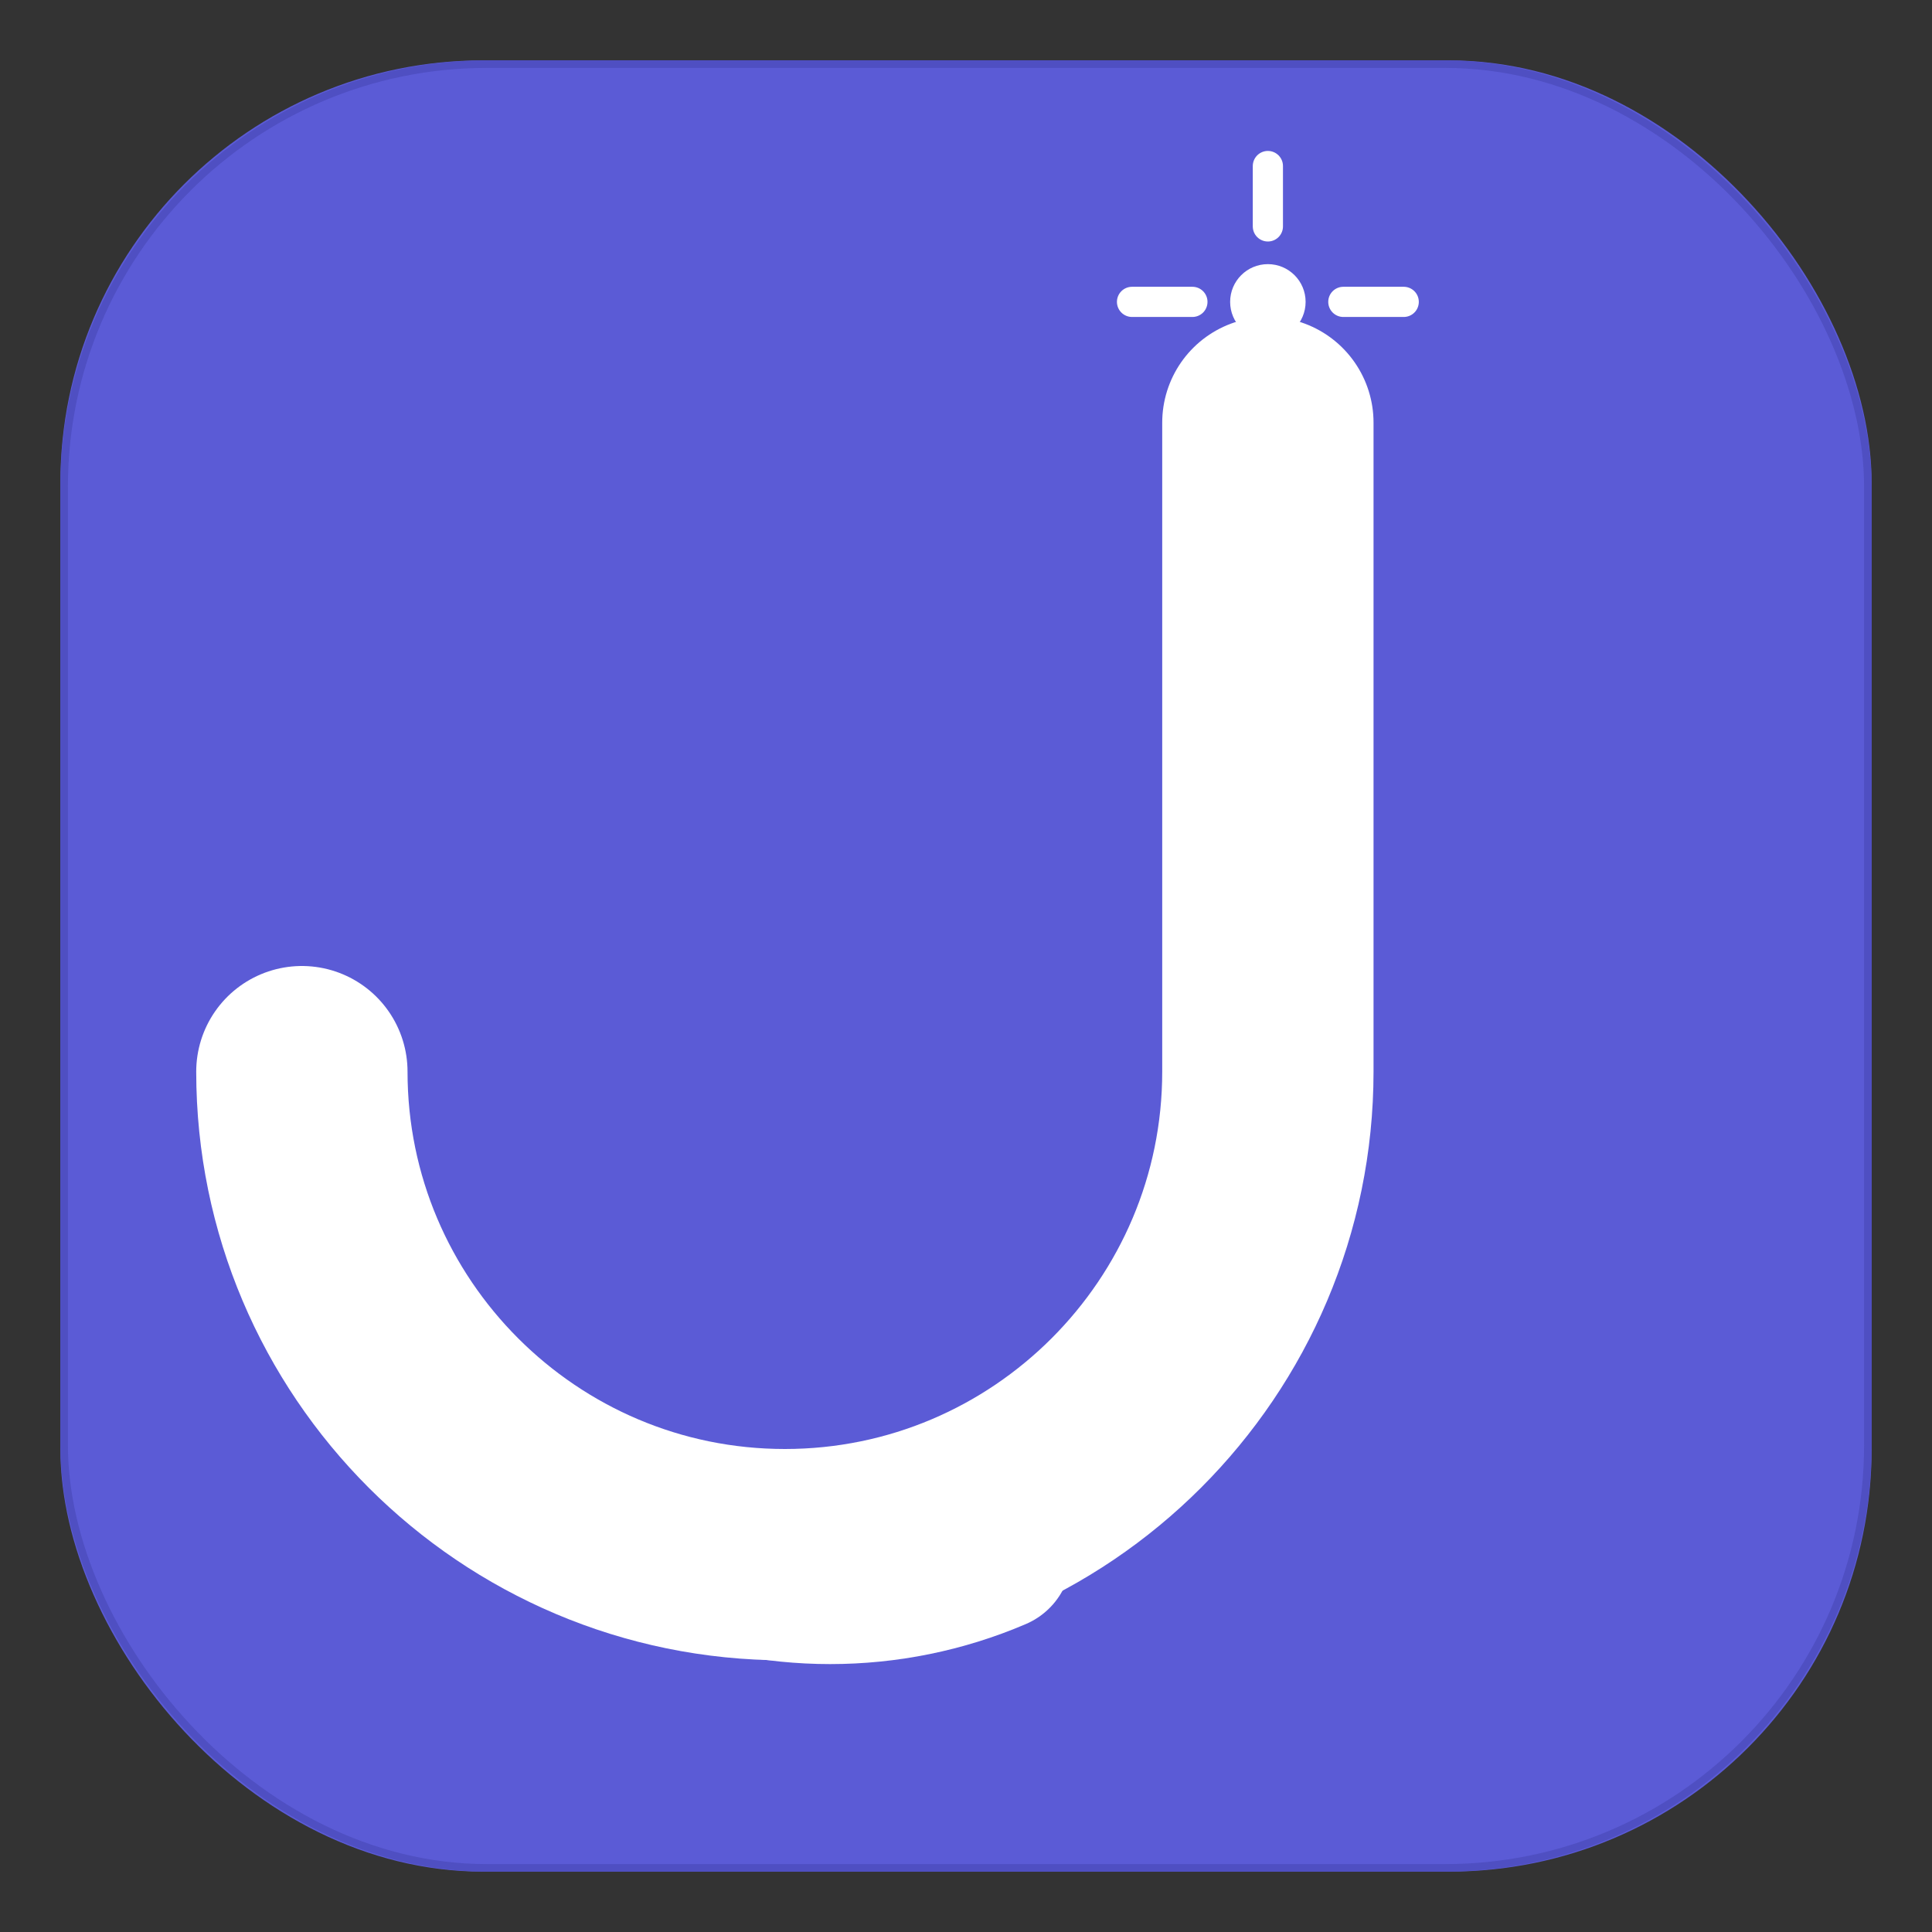
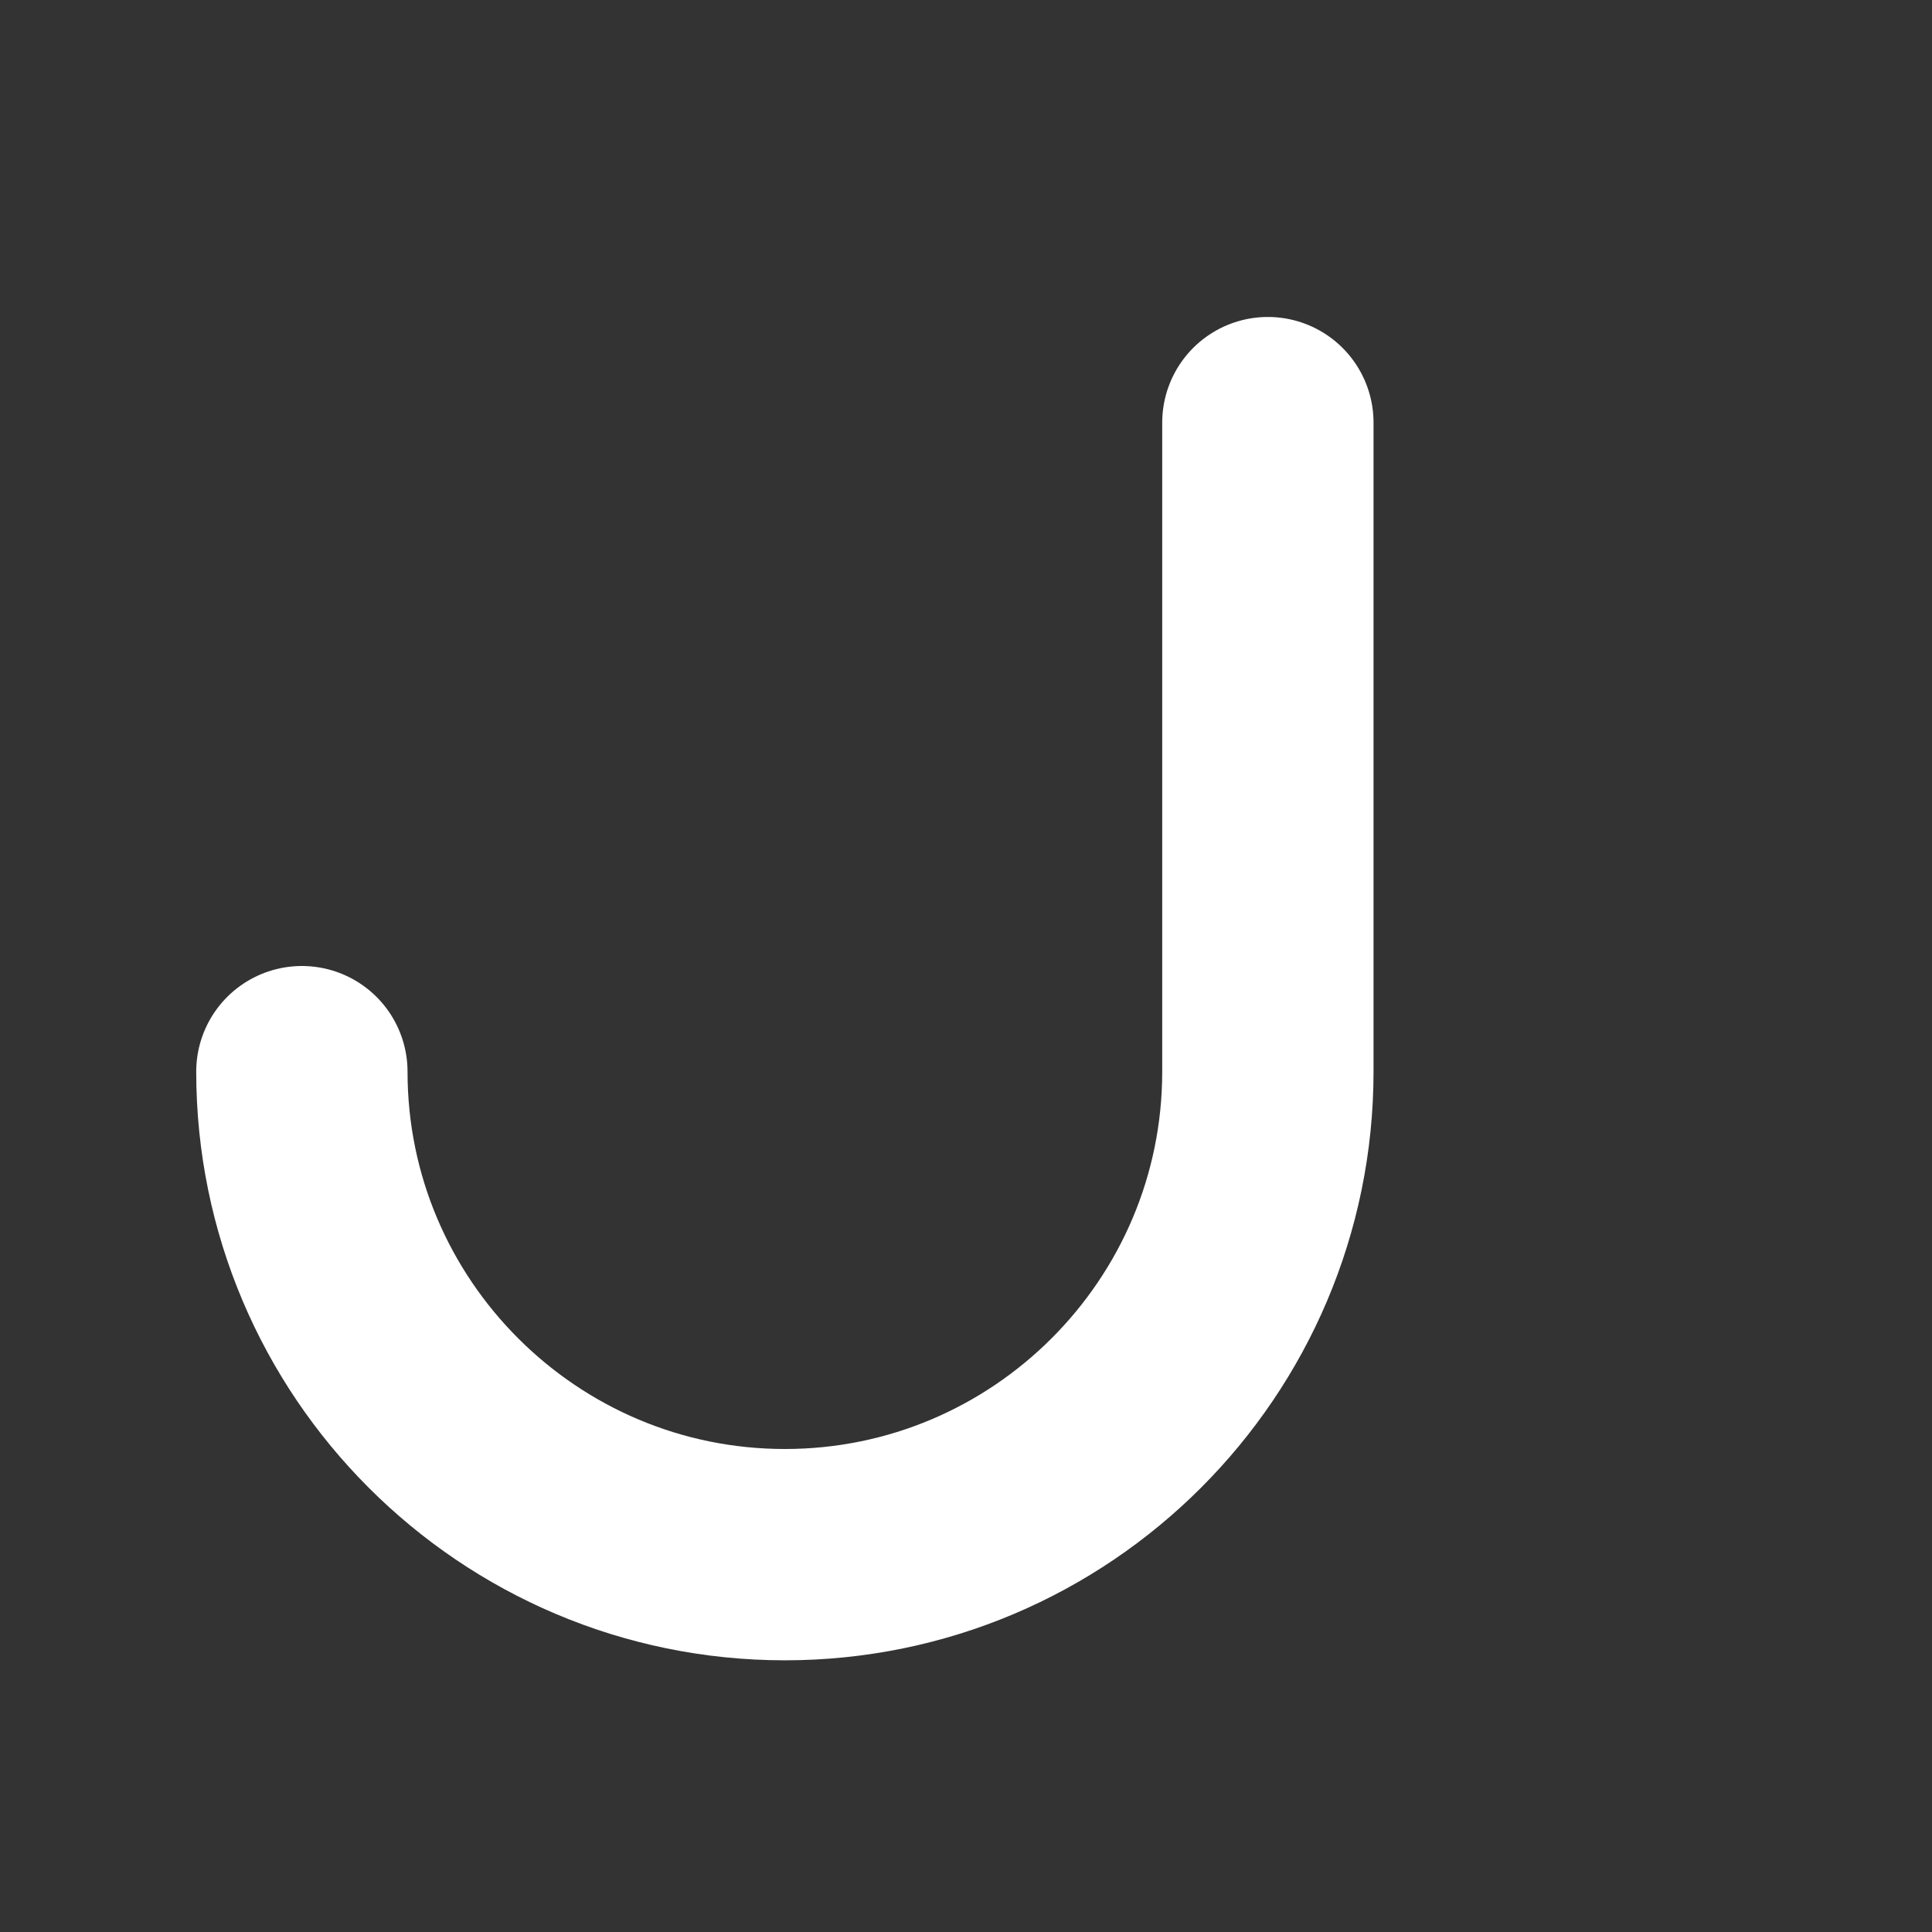
<svg xmlns="http://www.w3.org/2000/svg" width="256" height="256" viewBox="0 0 256 256" role="img" aria-labelledby="title desc">
  <rect x="0" y="0" width="256" height="256" fill="#333333" stroke="none" />
  <title id="title">Jobify Logo - Favicon Optimized</title>
  <desc id="desc">Rounded square with monogram J and a small four-point spark, optimized for small sizes.</desc>
-   <rect x="8" y="8" width="240" height="240" rx="56" fill="#5B5BD6" />
  <path d="M168 56v86c0 35.3-28.7 64-64 64s-64-28.7-64-64" fill="none" stroke="#FFFFFF" stroke-width="28" stroke-linecap="round" stroke-linejoin="round" />
-   <path d="M88 206c14 6 30 6 44 0" fill="none" stroke="#FFFFFF" stroke-width="20" stroke-linecap="round" stroke-linejoin="round" />
  <g transform="translate(168,40)">
-     <path d="M0 -10 L0 -18 M0 10 L0 18 M-10 0 L-18 0 M10 0 L18 0" stroke="#FFFFFF" stroke-width="4" stroke-linecap="round" />
-     <circle cx="0" cy="0" r="5" fill="#FFFFFF" />
-   </g>
-   <rect x="8.5" y="8.5" width="239" height="239" rx="56" fill="none" stroke="#4F4FC2" stroke-width="1" />
+     </g>
</svg>